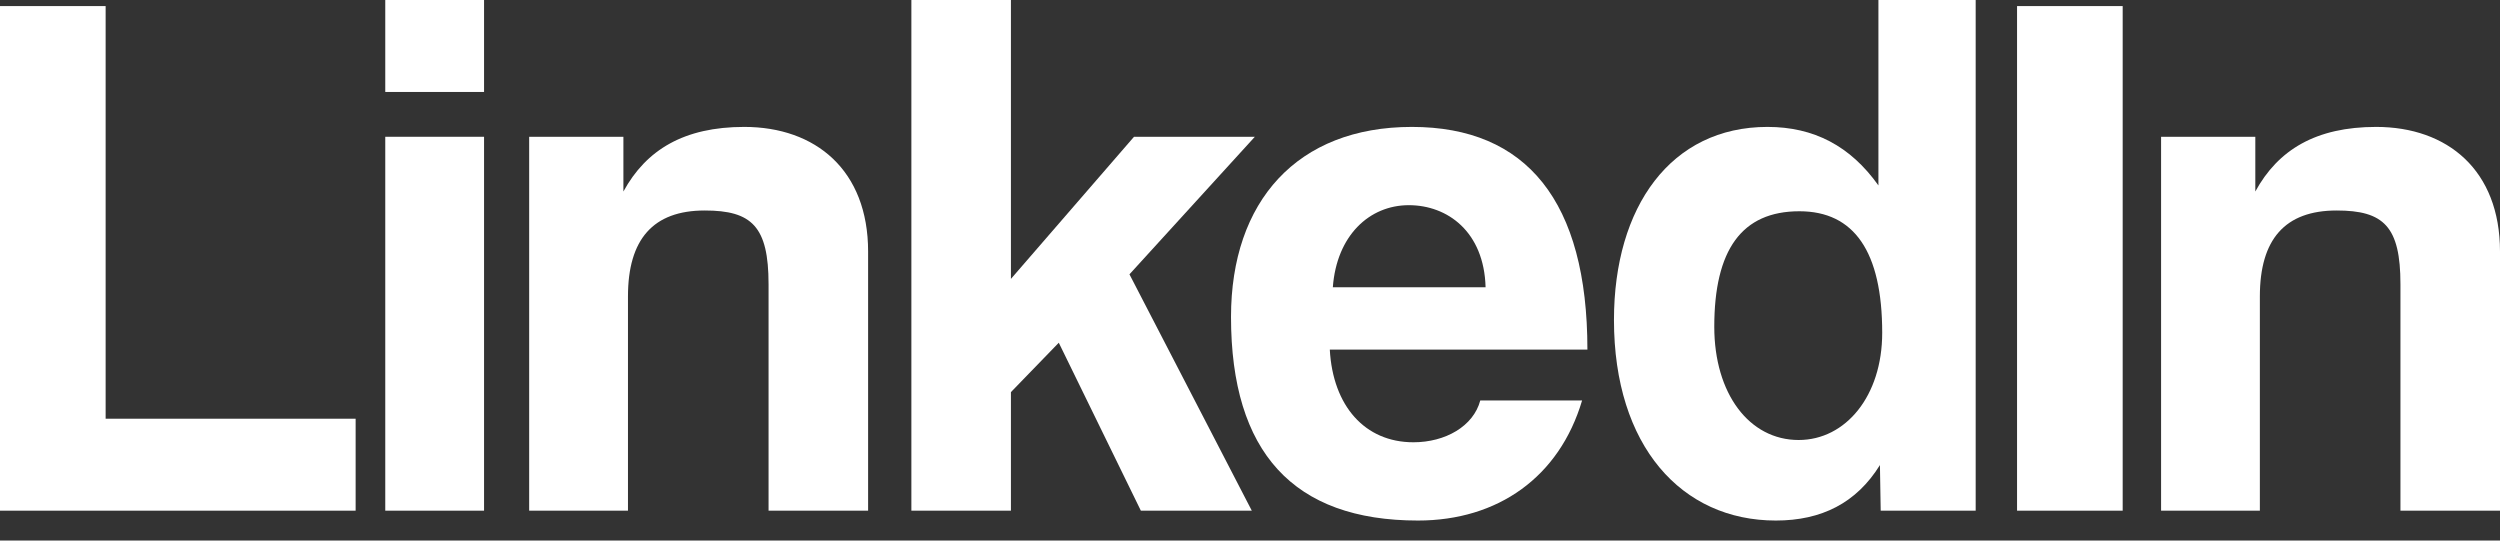
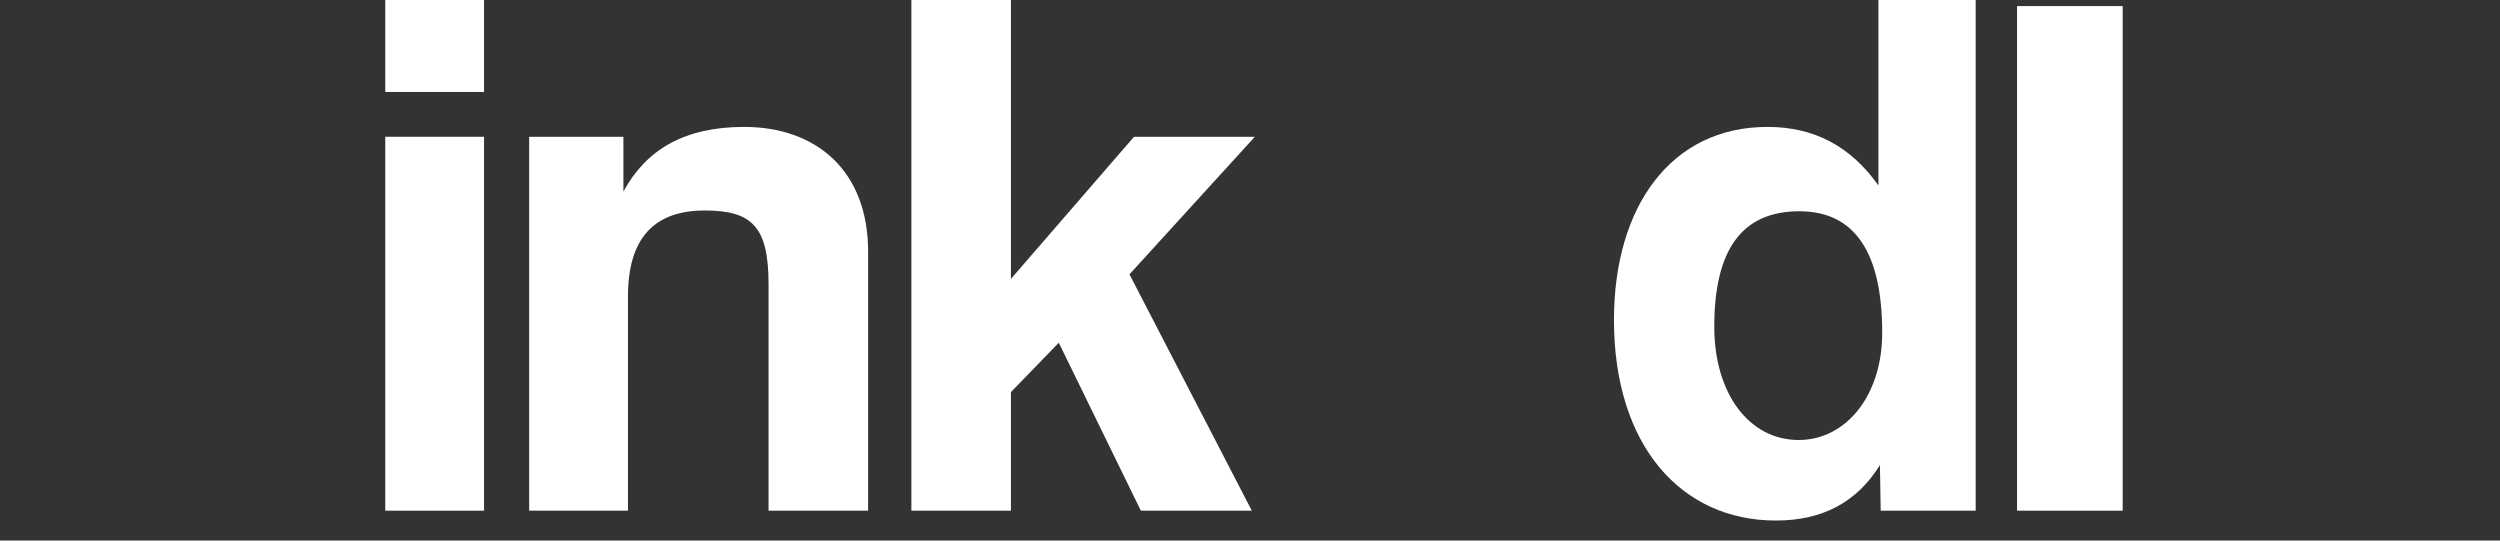
<svg xmlns="http://www.w3.org/2000/svg" width="111" height="24" viewBox="0 0 111 24" fill="none">
  <rect x="0" y="0" width="111" height="24" fill="#333333" stroke="none" />
-   <path d="M111 22.674H106.58V12.619C106.58 10.055 105.838 9.346 103.746 9.346C101.451 9.346 100.338 10.628 100.338 13.159V22.674H95.952V6.073H100.136V8.503C101.148 6.647 102.835 5.635 105.5 5.635C108.672 5.635 111 7.558 111 11.168V22.674Z" fill="white" />
  <path d="M94.247 22.674H89.557V0.27H94.247V22.674Z" fill="white" />
  <path d="M79.859 19.536C81.951 19.536 83.57 17.579 83.57 14.778C83.57 11.168 82.322 9.38 79.893 9.38C77.328 9.38 76.114 11.101 76.114 14.508C76.114 17.478 77.666 19.536 79.859 19.536ZM87.72 22.674H83.503L83.469 20.649C82.423 22.336 80.871 23.112 78.847 23.112C74.663 23.112 71.66 19.806 71.66 14.205C71.66 9.177 74.191 5.635 78.475 5.635C80.534 5.635 82.153 6.478 83.402 8.233V0H87.72V22.674Z" fill="white" />
-   <path d="M59.178 12.754H65.96C65.893 10.291 64.273 9.11 62.552 9.11C60.798 9.11 59.347 10.46 59.178 12.754ZM70.481 15.521H59.043C59.178 18.017 60.596 19.637 62.755 19.637C64.172 19.637 65.42 18.928 65.724 17.781H70.245C69.233 21.189 66.5 23.112 62.957 23.112C57.424 23.112 54.657 20.076 54.657 14.07C54.657 8.941 57.593 5.635 62.687 5.635C67.782 5.635 70.481 8.941 70.481 15.521Z" fill="white" />
  <path d="M55.58 22.674H50.654L47.01 15.217L44.885 17.41V22.674H40.465V0H44.885V12.383L50.35 6.073H55.715L50.148 12.18L55.58 22.674Z" fill="white" />
  <path d="M38.544 22.674H34.124V12.619C34.124 10.055 33.381 9.346 31.29 9.346C28.995 9.346 27.882 10.628 27.882 13.159V22.674H23.495V6.073H27.679V8.503C28.692 6.647 30.378 5.635 33.044 5.635C36.216 5.635 38.544 7.558 38.544 11.168V22.674Z" fill="white" />
  <path d="M21.492 22.674H17.106V6.073H21.492V22.674ZM21.492 4.083H17.106V0H21.492V4.083Z" fill="white" />
-   <path d="M15.79 22.674H0V0.27H4.69V18.591H15.79V22.674Z" fill="white" />
</svg>